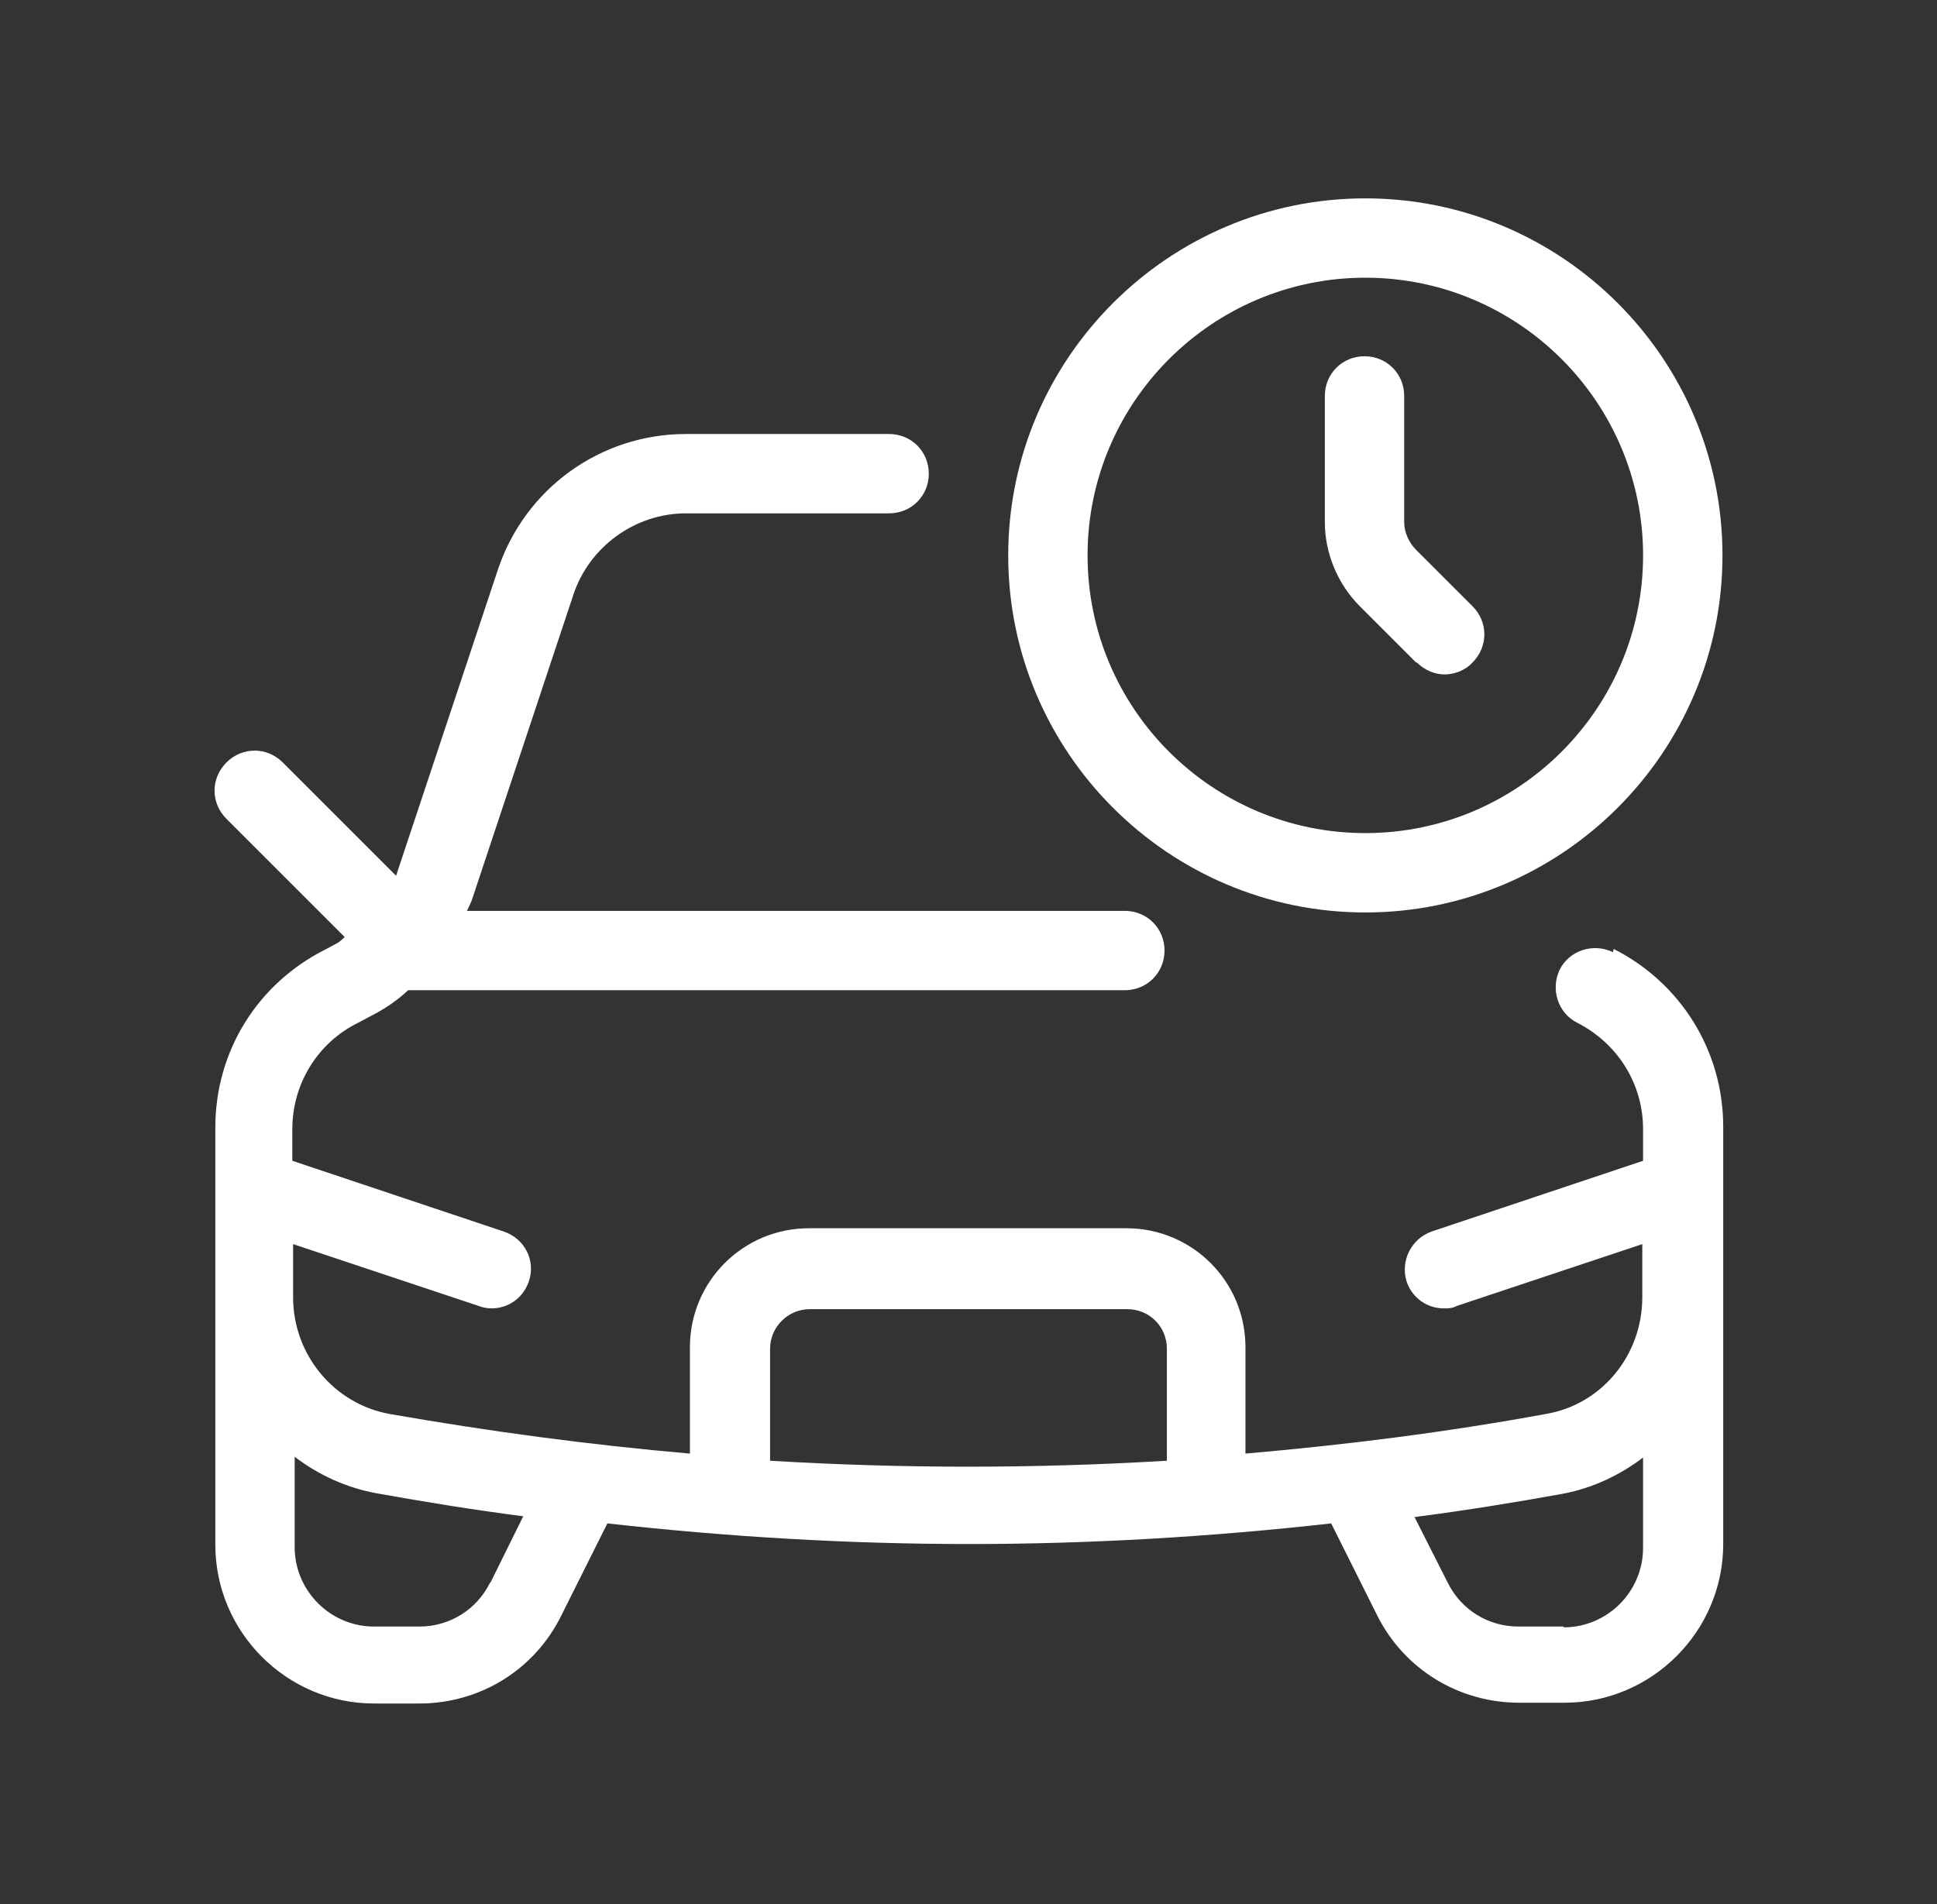
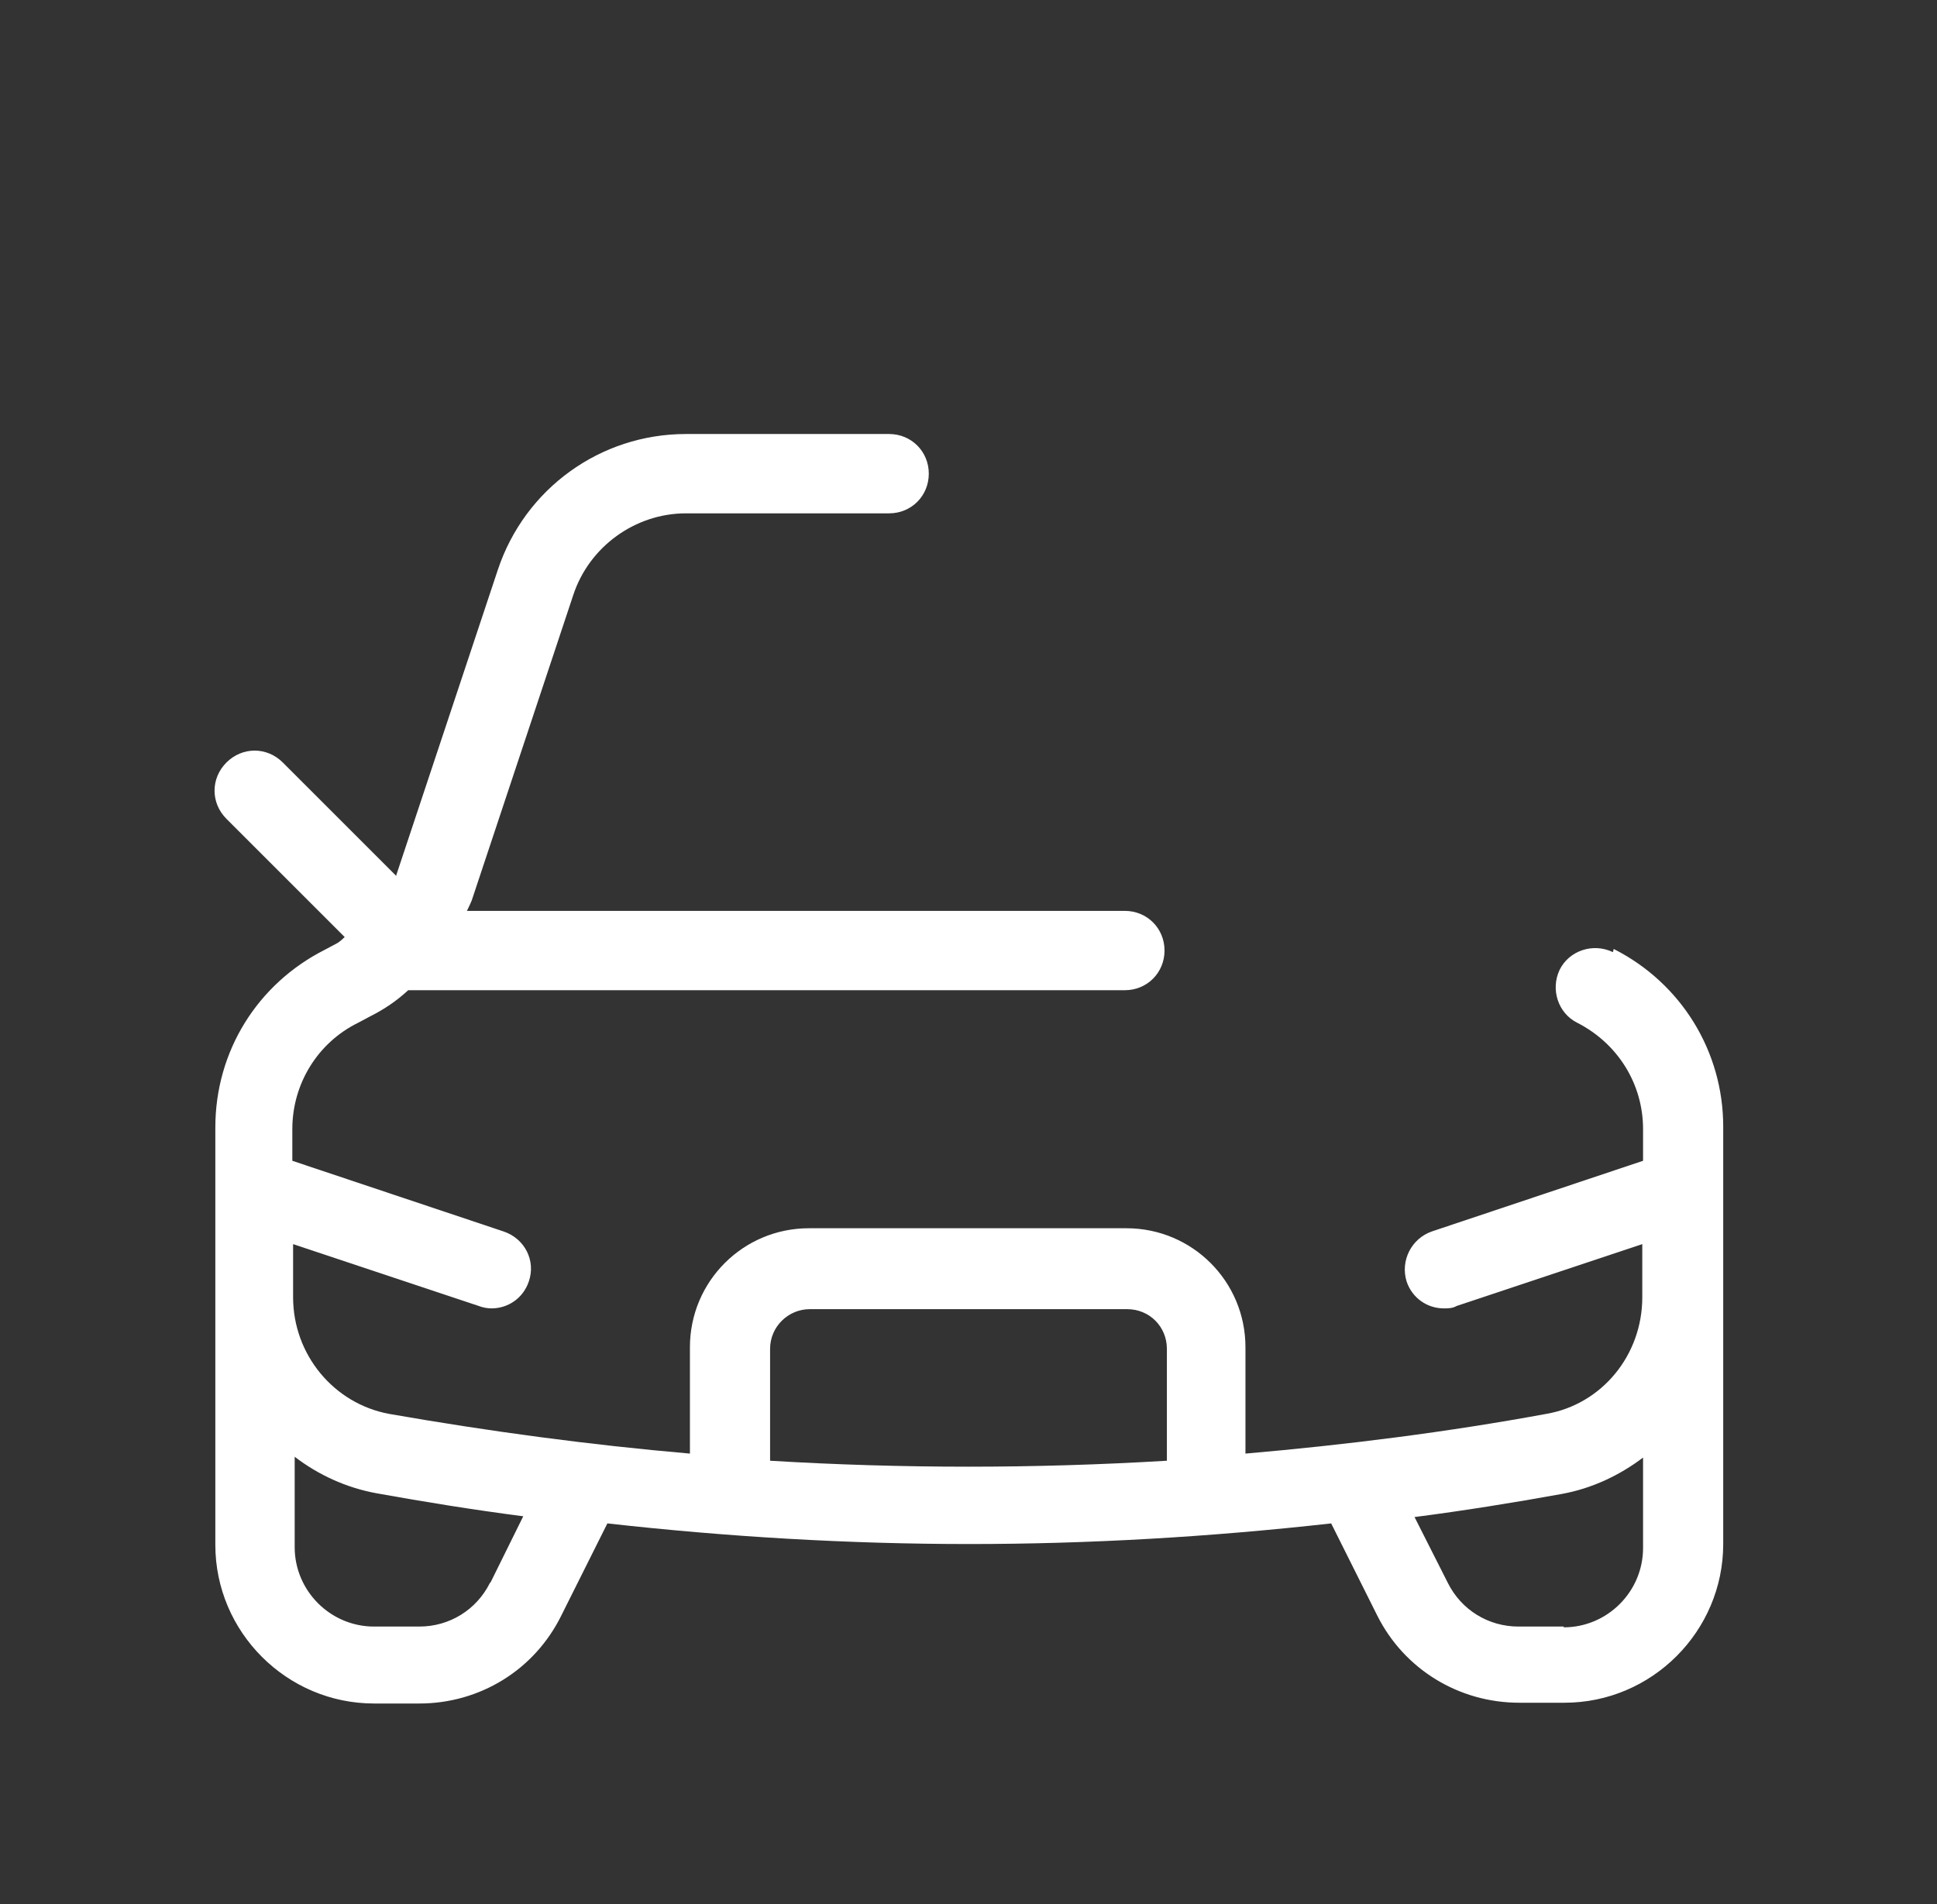
<svg xmlns="http://www.w3.org/2000/svg" width="60" height="59" viewBox="0 0 60 59" fill="none">
  <rect x="0" y="0" width="60" height="59" fill="#333333" stroke="none" />
  <path d="M49.961 29.5C49.347 29.205 48.609 29.451 48.314 30.041C48.019 30.655 48.265 31.393 48.855 31.688C50.109 32.327 50.895 33.581 50.895 34.982V35.965L44.356 38.153C43.717 38.374 43.373 39.063 43.57 39.702C43.742 40.218 44.209 40.538 44.725 40.538C44.848 40.538 44.995 40.538 45.118 40.464L50.871 38.547V40.194C50.871 41.988 49.617 43.512 47.896 43.807C44.823 44.373 41.701 44.766 38.579 45.037V41.742C38.579 39.702 36.932 38.055 34.892 38.055H25.058C23.018 38.055 21.371 39.702 21.371 41.742V45.037C18.249 44.766 15.151 44.348 12.054 43.807C10.333 43.488 9.079 41.964 9.079 40.194V38.547L14.832 40.464C14.955 40.513 15.102 40.538 15.225 40.538C15.741 40.538 16.208 40.218 16.381 39.702C16.602 39.063 16.258 38.374 15.594 38.153L9.055 35.965V34.982C9.055 33.581 9.841 32.302 11.095 31.688L11.464 31.491C11.906 31.27 12.3 31 12.644 30.68C12.668 30.68 12.693 30.68 12.718 30.68H34.843C35.531 30.68 36.072 30.139 36.072 29.451C36.072 28.762 35.531 28.222 34.843 28.222H14.463C14.463 28.222 14.561 28.025 14.611 27.902L17.757 18.437C18.249 16.938 19.675 15.905 21.248 15.905H27.541C28.23 15.905 28.77 15.364 28.77 14.676C28.77 13.988 28.23 13.447 27.541 13.447H21.248C18.593 13.447 16.258 15.143 15.422 17.651L12.275 27.115C12.275 27.115 12.275 27.115 12.275 27.14L8.76 23.625C8.268 23.133 7.506 23.133 7.014 23.625C6.523 24.116 6.523 24.878 7.014 25.37L10.677 29.033C10.677 29.033 10.53 29.18 10.431 29.23L10.063 29.426C7.973 30.483 6.67 32.573 6.67 34.933V47.864C6.67 50.568 8.883 52.78 11.587 52.78H12.988C14.856 52.78 16.553 51.748 17.388 50.052L18.814 47.2C22.551 47.618 26.288 47.839 30.024 47.839C33.761 47.839 37.498 47.618 41.234 47.2L42.66 50.052C43.496 51.723 45.192 52.756 47.06 52.756H48.462C51.166 52.756 53.378 50.543 53.378 47.839V34.908C53.378 32.573 52.075 30.459 49.986 29.402L49.961 29.5ZM15.176 49.044C14.758 49.88 13.922 50.396 12.988 50.396H11.587C10.235 50.396 9.128 49.289 9.128 47.937V45.135C9.866 45.7 10.726 46.094 11.661 46.266C13.16 46.536 14.684 46.782 16.208 46.979L15.2 49.019L15.176 49.044ZM23.854 45.258V41.792C23.854 41.103 24.419 40.562 25.083 40.562H34.916C35.605 40.562 36.145 41.103 36.145 41.792V45.258C32.04 45.504 27.935 45.504 23.854 45.258ZM48.437 50.396H47.036C46.102 50.396 45.266 49.88 44.848 49.044L43.816 47.003C45.34 46.807 46.864 46.561 48.363 46.29C49.322 46.118 50.183 45.7 50.895 45.16V47.962C50.895 49.314 49.789 50.42 48.437 50.42V50.396Z" fill="white" />
-   <path d="M42.292 28.271C48.389 28.271 53.355 23.305 53.355 17.208C53.355 11.112 48.389 6.146 42.292 6.146C36.195 6.146 31.23 11.112 31.23 17.208C31.23 23.305 36.195 28.271 42.292 28.271ZM42.292 8.604C47.037 8.604 50.896 12.464 50.896 17.208C50.896 21.953 47.037 25.812 42.292 25.812C37.547 25.812 33.688 21.953 33.688 17.208C33.688 12.464 37.547 8.604 42.292 8.604Z" fill="white" />
-   <path d="M43.89 20.527C44.136 20.773 44.455 20.896 44.75 20.896C45.045 20.896 45.389 20.773 45.611 20.527C46.102 20.035 46.102 19.273 45.611 18.782L43.865 17.036C43.644 16.815 43.496 16.495 43.496 16.176V12.267C43.496 11.579 42.956 11.038 42.267 11.038C41.579 11.038 41.038 11.579 41.038 12.267V16.176C41.038 17.135 41.431 18.093 42.12 18.782L43.865 20.527H43.89Z" fill="white" />
</svg>